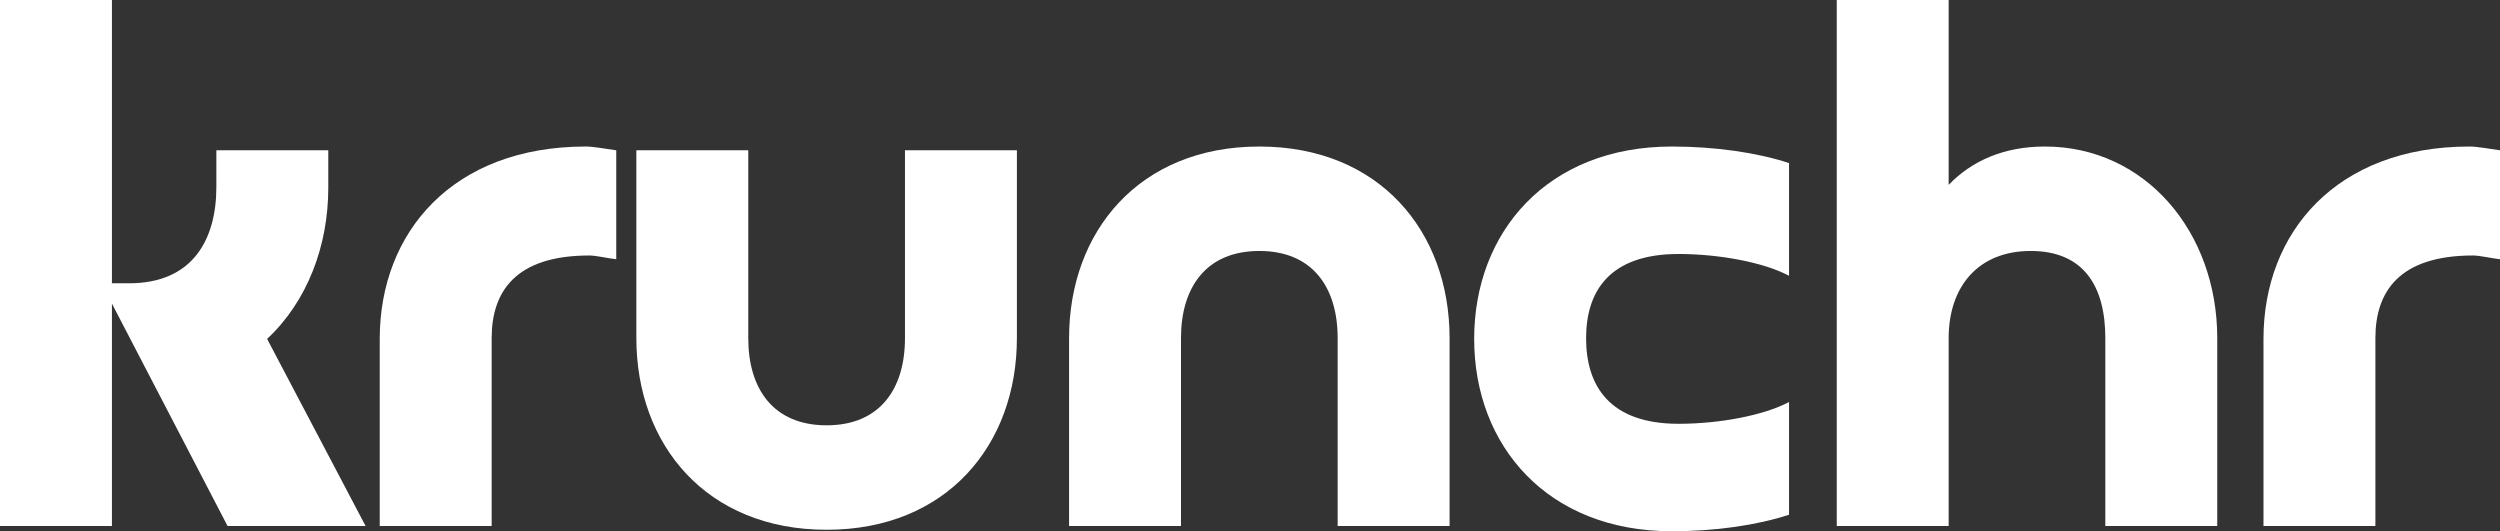
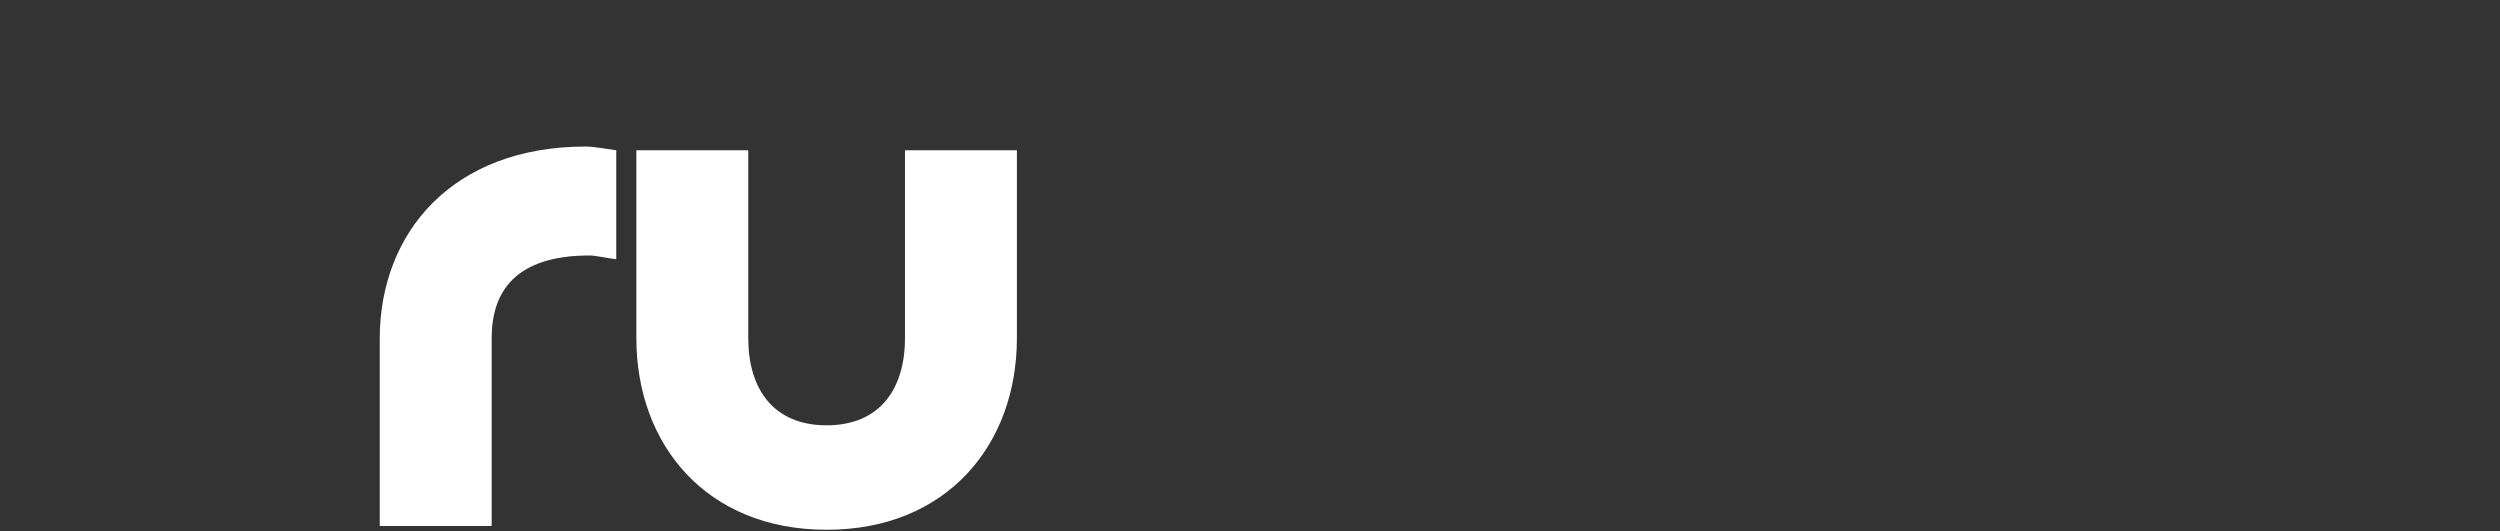
<svg xmlns="http://www.w3.org/2000/svg" width="160" height="34" viewBox="0 0 160 34" fill="none">
  <rect x="0" y="0" width="160" height="34" fill="#333333" stroke="none" />
-   <path d="M13.847 9.618V11.976C13.847 15.342 12.32 18.131 8.261 18.131H7.163V0H0V33.664H7.163V19.43L14.564 33.664H23.398L17.095 21.69C19.673 19.285 21.01 15.726 21.01 12.024V9.618H13.847Z" fill="white" />
  <path d="M31.466 21.642C31.466 18.66 32.993 16.351 37.721 16.351C38.15 16.351 38.962 16.544 39.44 16.591V9.619C38.723 9.523 38.008 9.378 37.483 9.378C28.983 9.378 24.303 14.861 24.303 21.69V33.664H31.466V21.642Z" fill="white" />
  <path d="M57.918 9.619V21.642C57.918 24.911 56.294 27.22 52.904 27.22C49.513 27.22 47.889 24.911 47.889 21.642V9.619H40.727V21.642C40.727 28.47 45.216 33.905 52.904 33.905C60.593 33.905 65.081 28.47 65.081 21.642V9.619H57.918Z" fill="white" />
-   <path d="M92.773 21.642C92.773 14.813 88.285 9.378 80.597 9.378C72.909 9.378 68.421 14.813 68.421 21.642V33.664H75.583V21.642C75.583 18.372 77.207 16.062 80.597 16.062C83.987 16.062 85.61 18.372 85.61 21.642V33.664H92.773V21.642Z" fill="white" />
-   <path d="M114.498 25.728C112.874 26.594 110.009 27.123 107.43 27.123C102.989 27.123 101.51 24.672 101.51 21.642C101.51 18.66 102.989 16.255 107.43 16.255C110.009 16.255 112.874 16.784 114.498 17.65V10.436C112.445 9.764 109.77 9.378 107.001 9.378C99.026 9.378 94.347 14.861 94.347 21.69C94.347 28.517 99.026 34 107.001 34C109.77 34 112.445 33.616 114.498 32.942V25.728Z" fill="white" />
-   <path d="M124.714 21.642C124.714 18.372 126.577 16.062 129.967 16.062C133.357 16.062 134.741 18.324 134.741 21.642V33.664H141.904V21.642C141.904 14.813 137.272 9.378 130.874 9.378C128.248 9.378 126.194 10.293 124.714 11.831V0H117.552V33.664H124.714V21.642Z" fill="white" />
-   <path d="M152.025 21.642C152.025 18.66 153.552 16.351 158.281 16.351C158.71 16.351 159.522 16.544 160 16.591V9.619C159.283 9.523 158.568 9.378 158.042 9.378C149.542 9.378 144.863 14.861 144.863 21.69V33.664H152.025V21.642Z" fill="white" />
</svg>